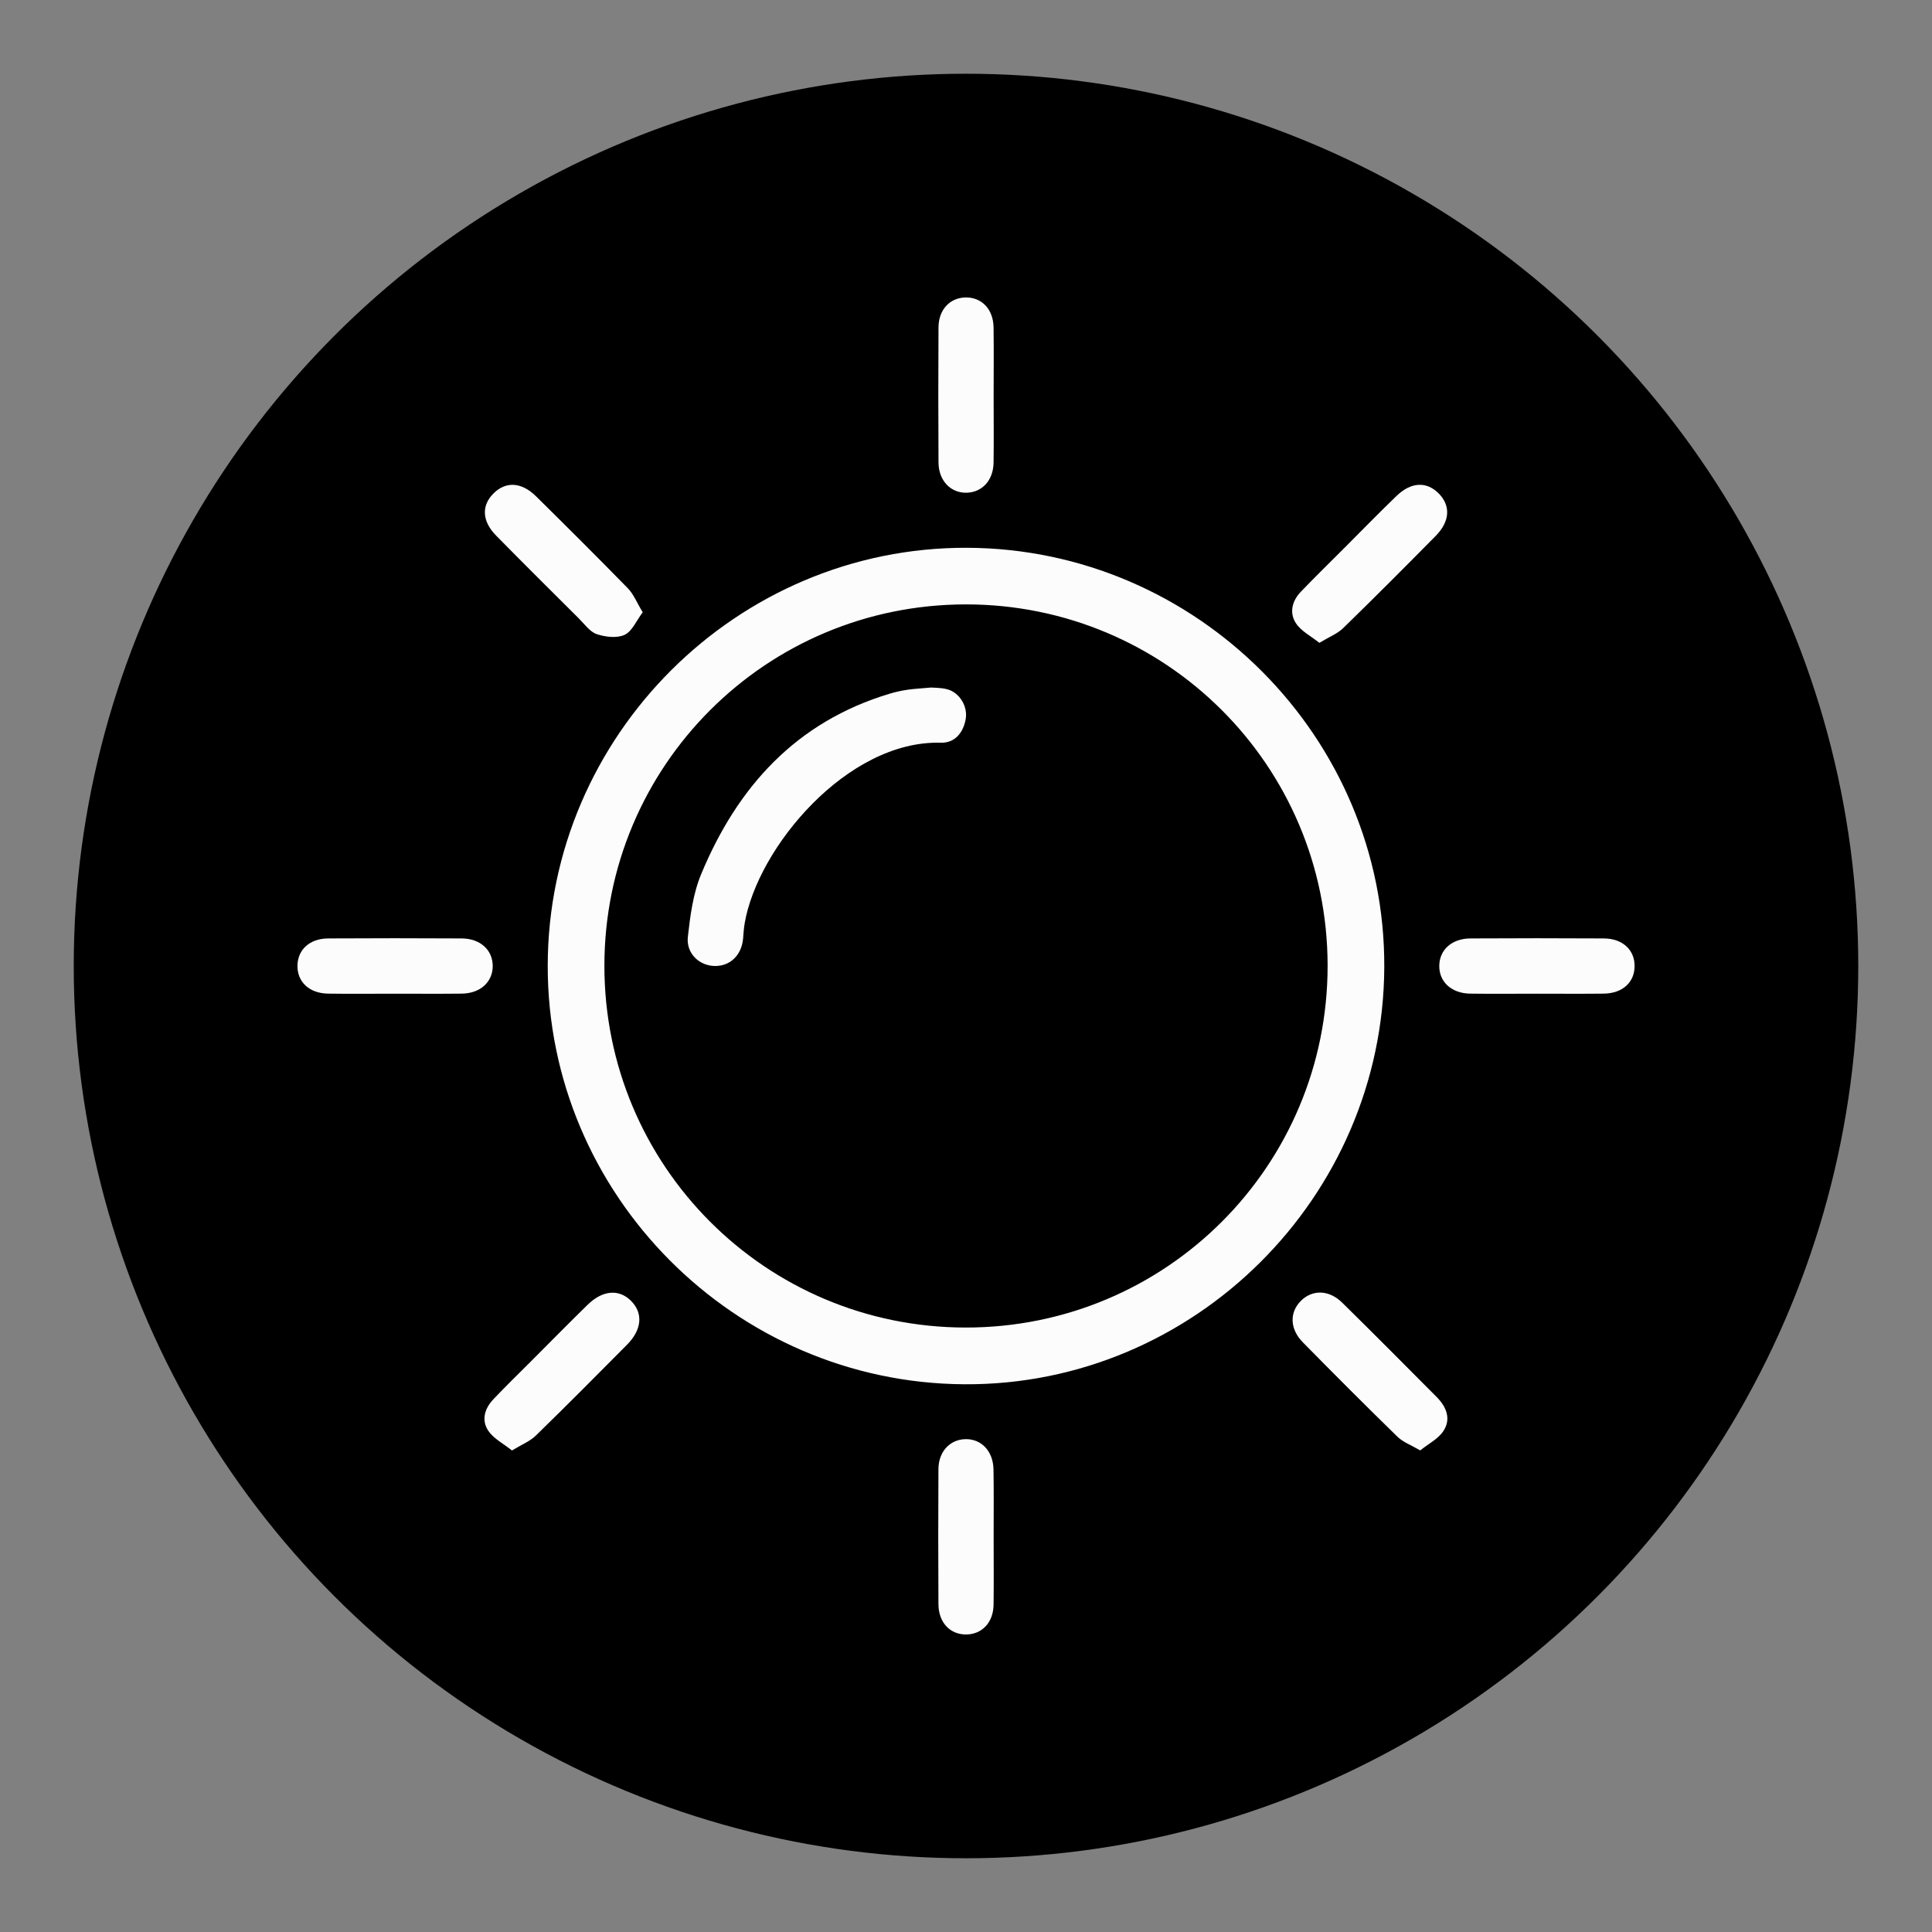
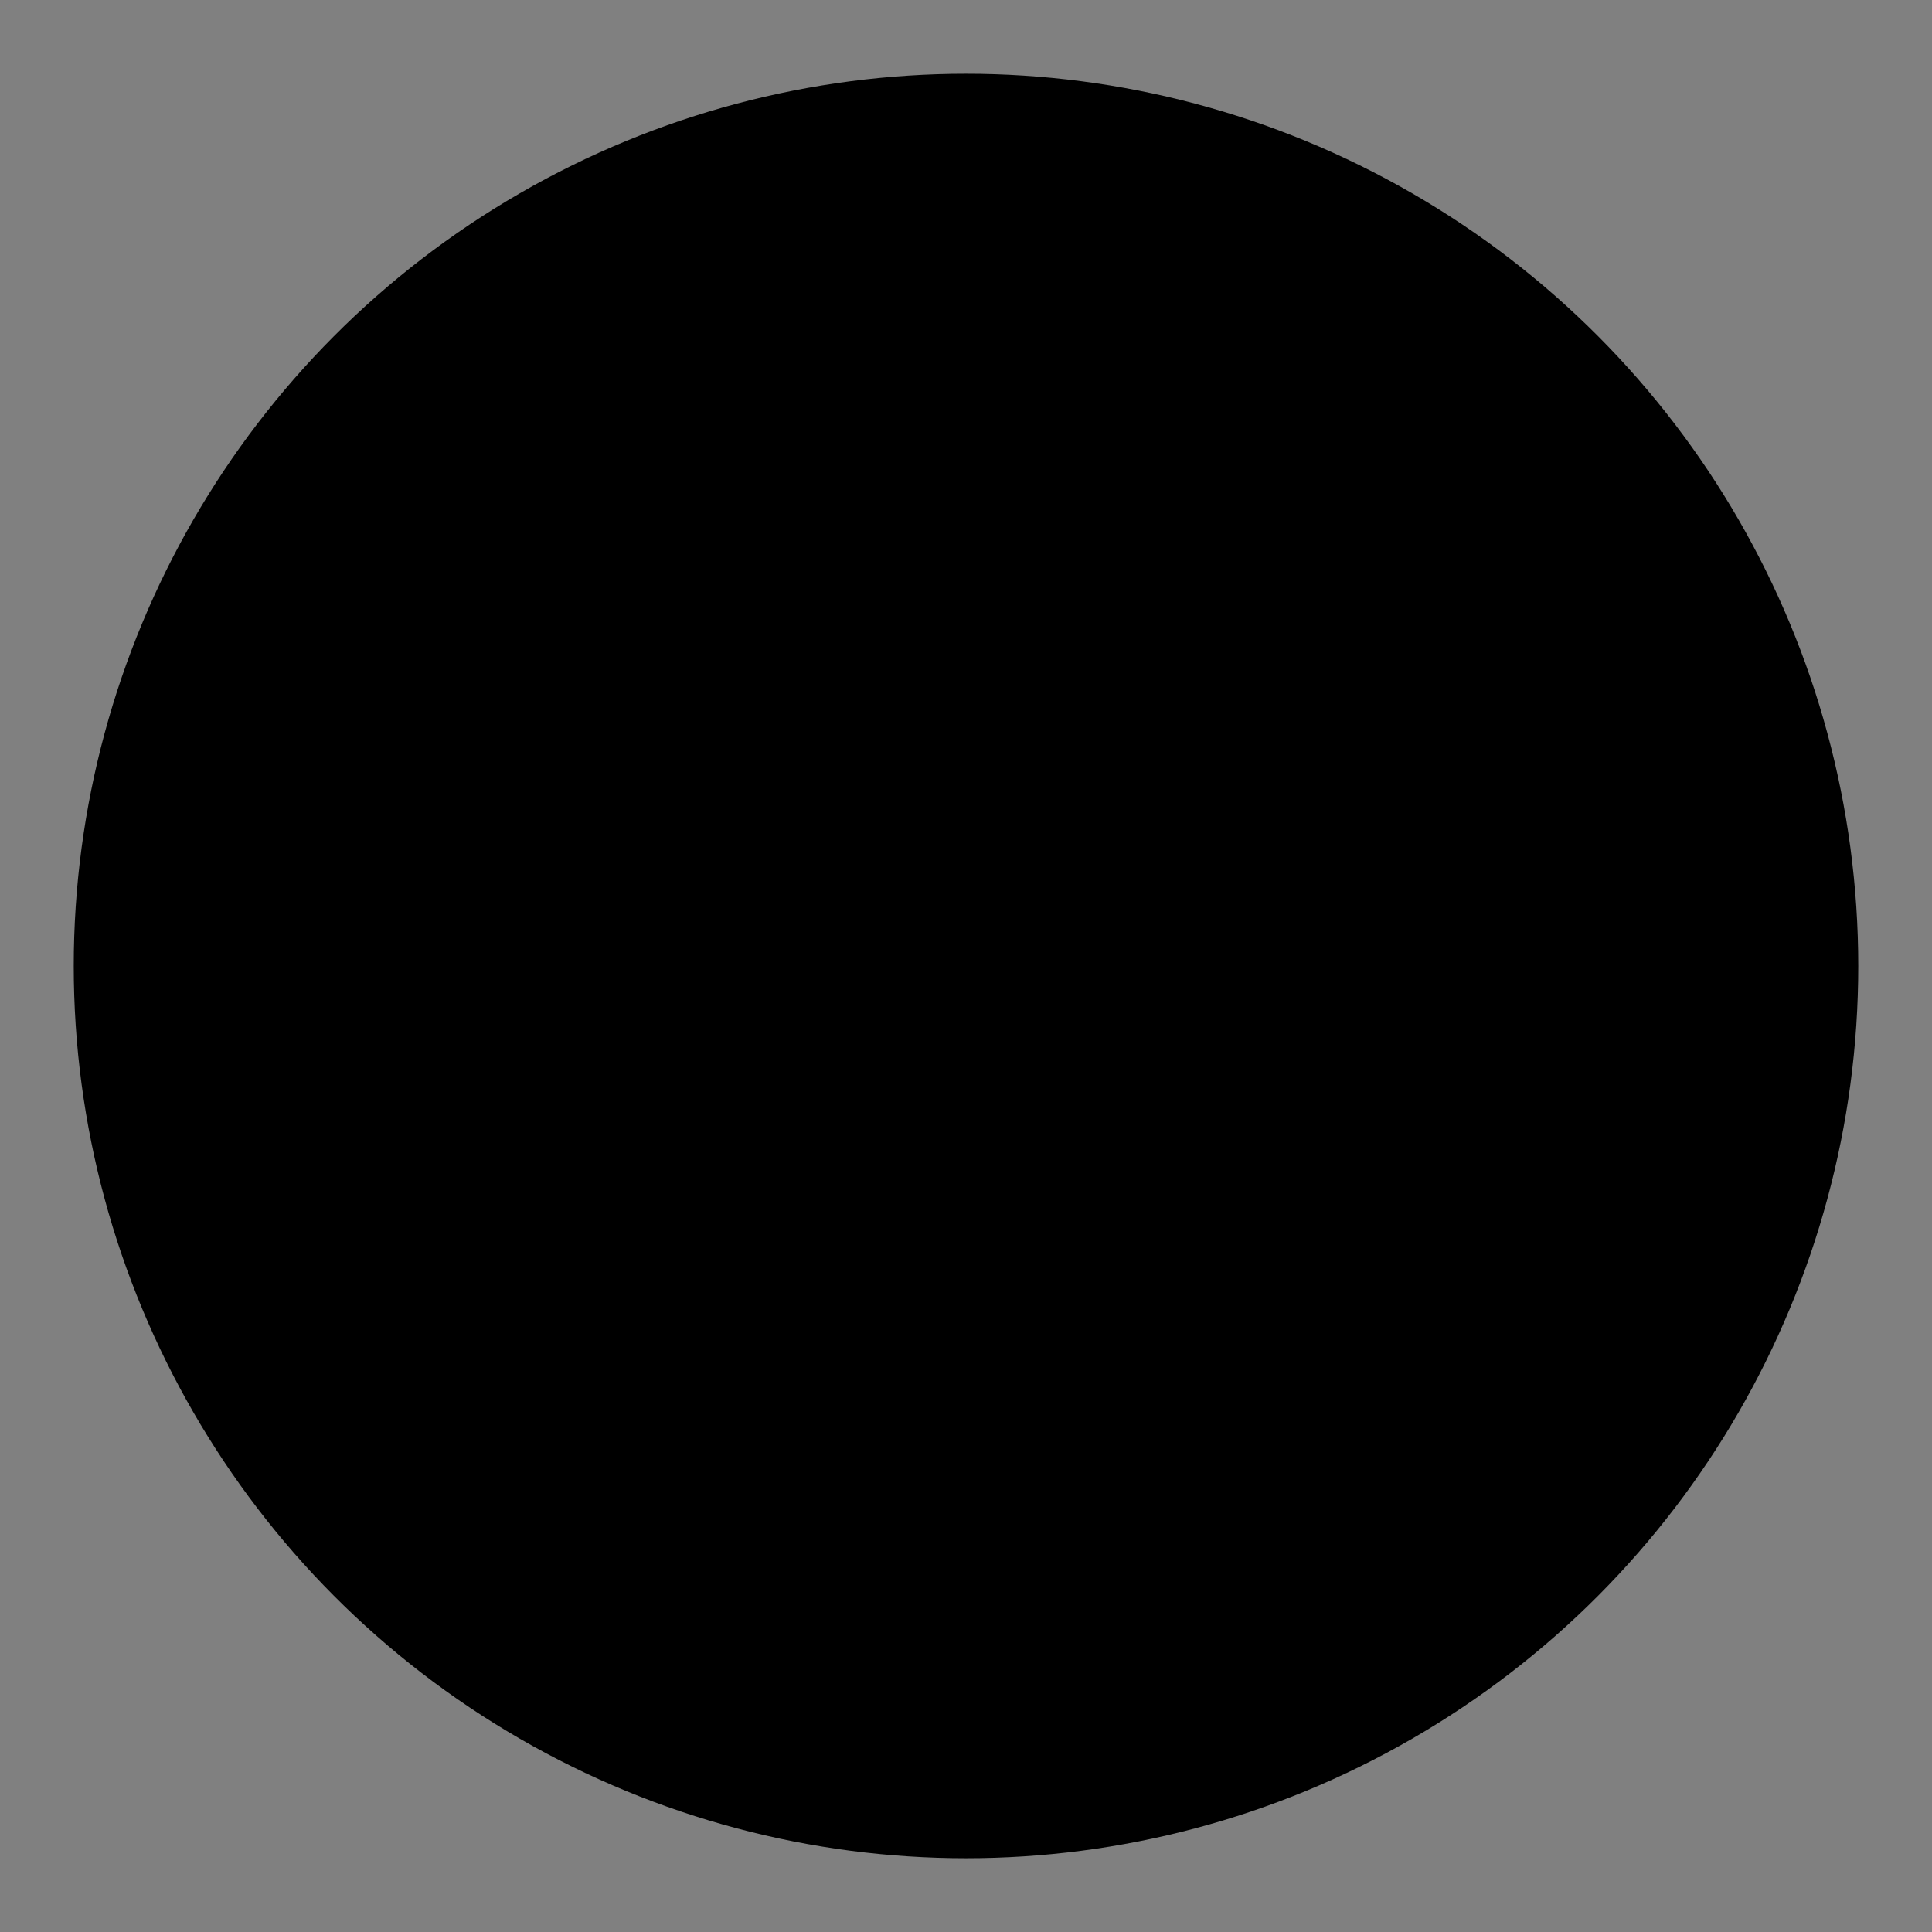
<svg xmlns="http://www.w3.org/2000/svg" xml:space="preserve" id="sun-green_svg__Capa_1" x="0" y="0" viewBox="0 0 300 300" width="1em" height="1em" font-size="70px" fill="#009f78">
  <rect x="0" y="0" width="300" height="300" fill="#808080" stroke="none" />
  <style>
    .sun-green_svg__st12 {
      fill: #fcfcfc
    }
  </style>
  <circle cx="150" cy="150" r="138.55" fill="current" />
-   <path d="M150.14 85.06c35.75.12 64.98 29.5 64.81 65.14-.17 35.75-29.58 64.96-65.2 64.75-35.67-.21-64.76-29.44-64.7-65.03.06-35.71 29.43-64.98 65.09-64.86zm-.19 8.79c-31.05.03-56.1 25.09-56.1 56.13 0 31.05 25.04 56.13 56.08 56.16 31.14.03 56.27-25.11 56.22-56.26-.05-31.03-25.15-56.05-56.2-56.03zM204.87 99.82c-1.32-1.06-2.83-1.81-3.63-3.03-1.07-1.62-.62-3.48.76-4.91 2.21-2.3 4.49-4.53 6.74-6.78 2.69-2.7 5.35-5.42 8.09-8.07 2.28-2.21 4.69-2.31 6.58-.4 1.87 1.9 1.75 4.33-.48 6.59-4.75 4.81-9.52 9.6-14.37 14.32-.89.87-2.16 1.36-3.69 2.28zM99.8 95.07c-.97 1.29-1.63 2.94-2.8 3.5-1.19.56-2.99.35-4.33-.1-1.08-.36-1.89-1.55-2.77-2.42-4.3-4.28-8.6-8.55-12.85-12.87-2.22-2.25-2.32-4.68-.41-6.57 1.9-1.89 4.33-1.77 6.58.44 4.81 4.75 9.61 9.52 14.33 14.36.85.9 1.34 2.17 2.25 3.66zM79.5 225.23c-1.31-1.05-2.81-1.81-3.65-3.02-1.13-1.63-.62-3.47.73-4.9 1.92-2.03 3.93-3.98 5.91-5.96 2.91-2.92 5.8-5.85 8.74-8.73 2.34-2.3 4.9-2.5 6.77-.61 1.88 1.89 1.69 4.45-.62 6.78-4.7 4.75-9.42 9.49-14.2 14.15-.9.87-2.17 1.37-3.68 2.29zM220.53 225.22c-1.47-.86-2.69-1.3-3.53-2.12-4.95-4.83-9.84-9.73-14.69-14.66-2.04-2.07-2.1-4.64-.32-6.43s4.37-1.76 6.43.27c4.93 4.85 9.81 9.76 14.68 14.66 1.5 1.51 2.26 3.4 1.04 5.25-.8 1.24-2.32 1.99-3.61 3.03zM154.29 61.58c0 3.42.04 6.84-.01 10.26-.04 2.74-1.76 4.6-4.17 4.67-2.48.07-4.36-1.87-4.38-4.69-.04-6.99-.04-13.99 0-20.99.02-2.74 1.75-4.58 4.17-4.64 2.53-.06 4.34 1.81 4.38 4.66.05 3.58.01 7.16.01 10.73zM61.22 154.3c-3.42 0-6.84.04-10.26-.01-2.9-.04-4.77-1.77-4.77-4.28 0-2.52 1.87-4.27 4.76-4.29 6.92-.04 13.84-.04 20.75 0 2.88.02 4.8 1.79 4.81 4.28 0 2.48-1.92 4.25-4.8 4.29-3.49.04-6.99.01-10.49.01zM238.53 154.3c-3.42 0-6.84.04-10.26-.01-2.87-.04-4.8-1.82-4.78-4.3.01-2.48 1.93-4.25 4.82-4.27 6.92-.04 13.84-.04 20.76 0 2.89.02 4.76 1.78 4.75 4.3-.01 2.52-1.88 4.23-4.78 4.27-3.51.04-7.01.01-10.51.01zM154.29 238.7c0 3.5.04 7-.01 10.49-.04 2.73-1.77 4.57-4.21 4.61-2.52.04-4.33-1.83-4.35-4.7-.04-7-.04-13.99 0-20.99.02-2.72 1.79-4.59 4.2-4.64 2.48-.05 4.31 1.88 4.35 4.73.06 3.51.02 7.01.02 10.5z" class="sun-green_svg__st12" />
-   <path d="M144.58 106.76c.4.04 1.52 0 2.54.28 1.88.52 3.16 2.63 2.84 4.57-.36 2.16-1.7 3.78-3.87 3.72-14.52-.41-28.47 16.3-30.46 28.06-.13.76-.18 1.54-.24 2.32-.22 2.57-1.96 4.29-4.33 4.29-2.44 0-4.54-1.93-4.25-4.54.37-3.29.81-6.71 2.07-9.73 5.63-13.56 14.75-23.65 29.26-28.01.89-.27 1.81-.47 2.73-.61 1-.15 2.01-.2 3.71-.35z" class="sun-green_svg__st12" />
</svg>